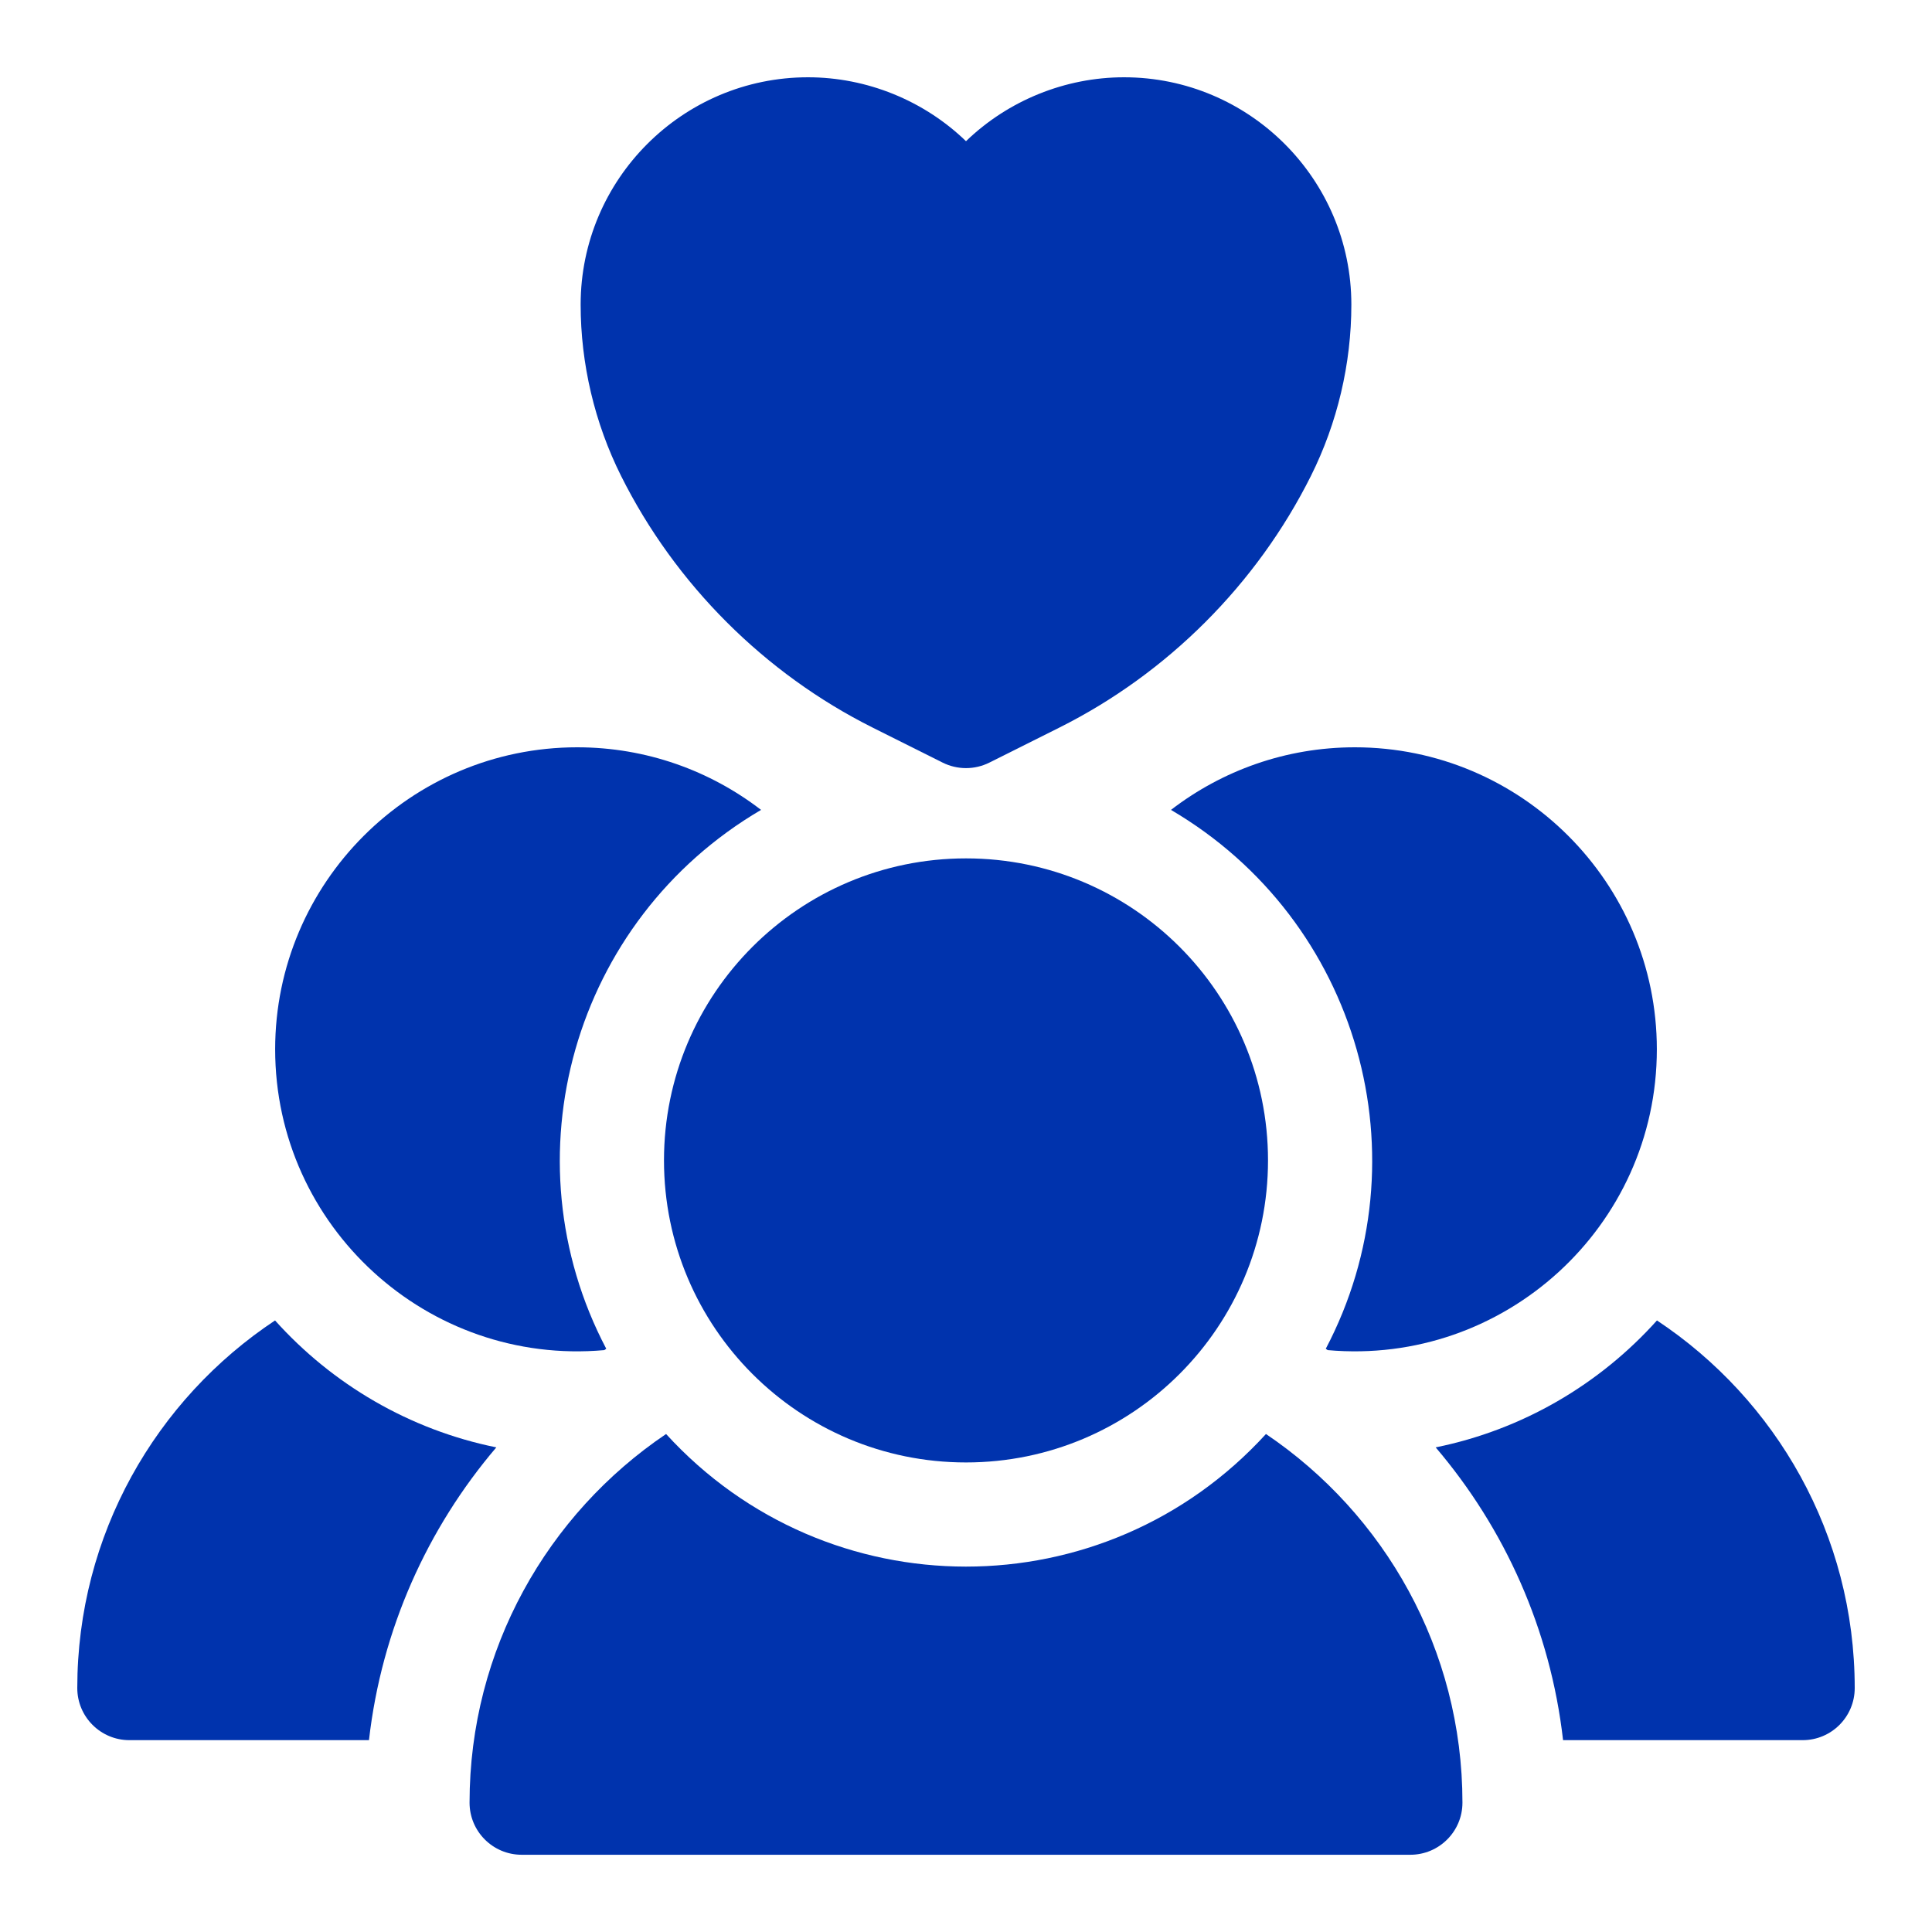
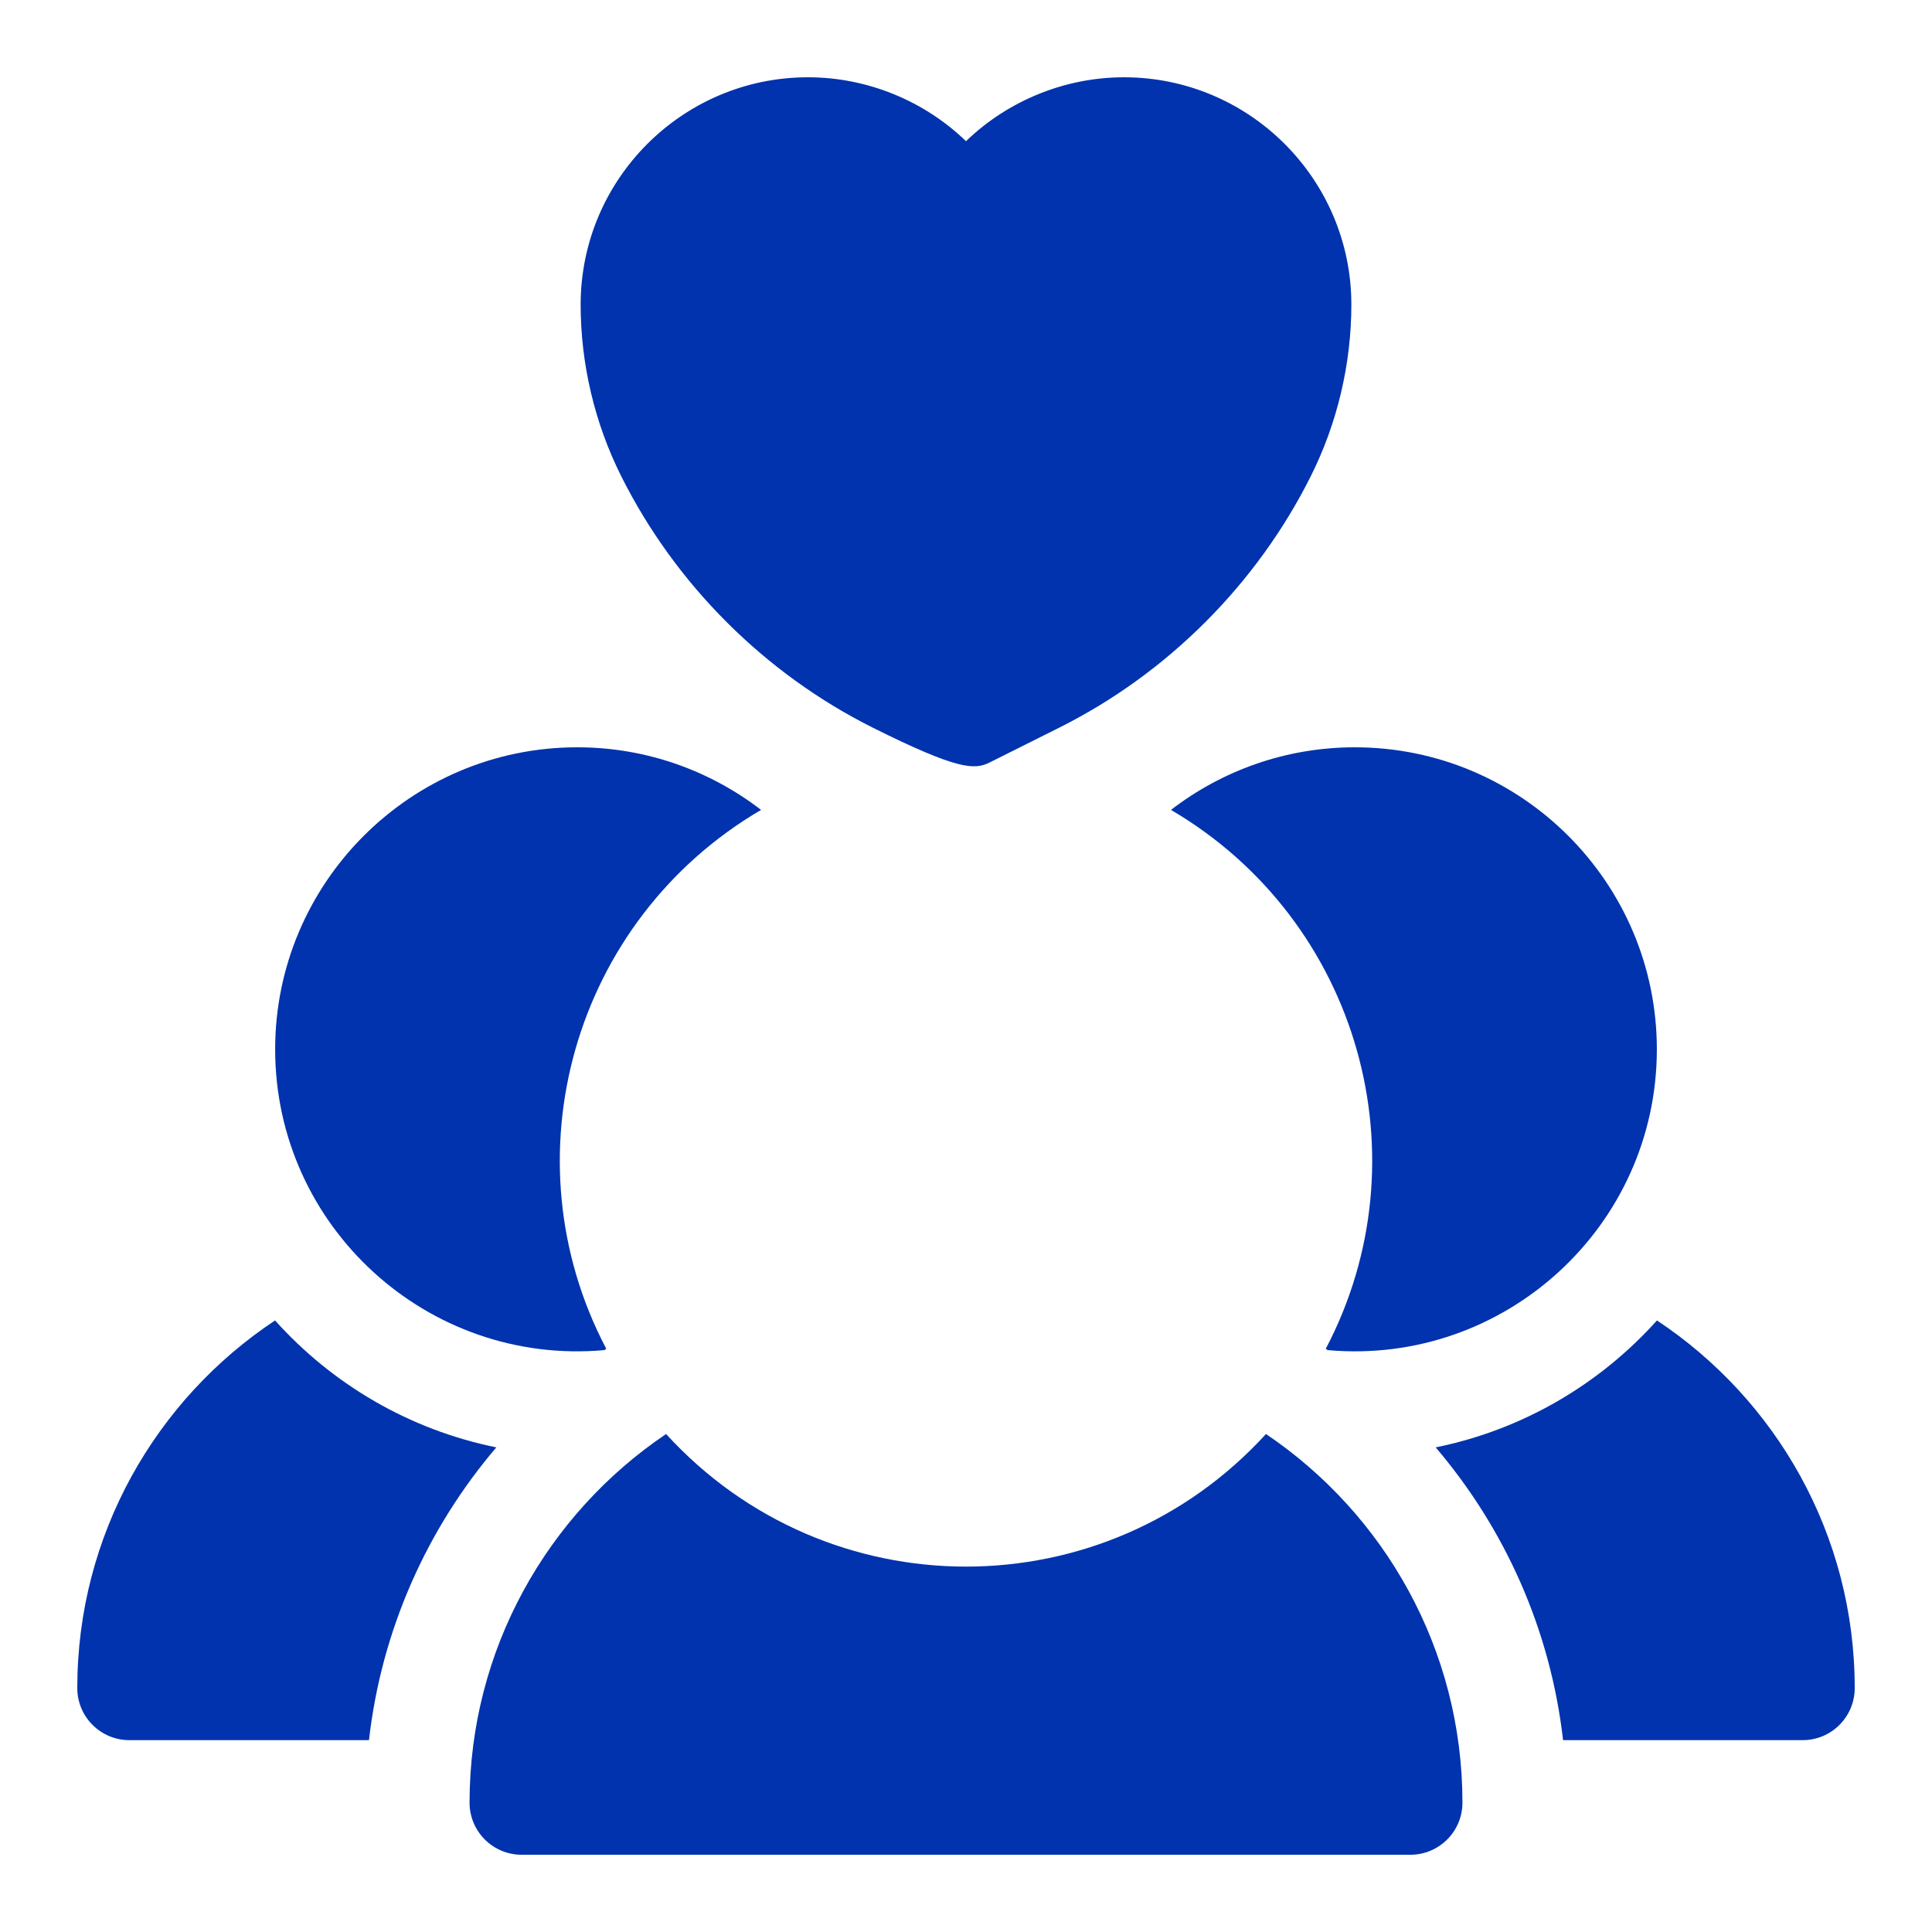
<svg xmlns="http://www.w3.org/2000/svg" width="50" height="50" viewBox="0 0 50 50" fill="none">
  <path d="M15.639 34.941C15.655 34.929 15.672 34.918 15.69 34.906C13.096 29.974 14.82 23.82 19.696 20.96C18.377 19.945 16.726 19.34 14.938 19.34C10.628 19.34 7.121 22.846 7.121 27.156C7.121 31.739 11.062 35.35 15.639 34.941Z" fill="#0033AD" />
  <path d="M7.118 34.173C4.036 36.218 2 39.719 2 43.687C2 44.431 2.604 45.035 3.348 45.035H9.549C9.876 42.164 11.062 39.55 12.845 37.458C10.593 37.002 8.598 35.822 7.118 34.173Z" fill="#0033AD" />
  <path d="M34.311 34.906C34.328 34.918 34.345 34.929 34.361 34.941C38.93 35.349 42.879 31.746 42.879 27.156C42.879 22.846 39.373 19.34 35.063 19.34C33.274 19.34 31.624 19.945 30.305 20.96C35.191 23.827 36.898 29.986 34.311 34.906Z" fill="#0033AD" />
  <path d="M42.882 34.173C41.402 35.822 39.408 37.002 37.155 37.458C38.938 39.55 40.125 42.164 40.452 45.035H46.653C47.397 45.035 48 44.431 48 43.687C48 39.719 45.965 36.218 42.882 34.173Z" fill="#0033AD" />
-   <path d="M25 37.848C29.317 37.848 32.816 34.348 32.816 30.031C32.816 25.714 29.317 22.215 25 22.215C20.683 22.215 17.184 25.714 17.184 30.031C17.184 34.348 20.683 37.848 25 37.848Z" fill="#0033AD" />
  <path d="M32.763 37.112C28.583 41.691 21.411 41.684 17.238 37.112C14.172 39.18 12.152 42.685 12.152 46.653C12.152 47.397 12.756 48.001 13.5 48.001H36.5C37.244 48.001 37.848 47.397 37.848 46.653C37.848 42.685 35.828 39.18 32.763 37.112Z" fill="#0033AD" />
-   <path d="M22.588 18.832L24.397 19.737C24.775 19.925 25.221 19.927 25.603 19.737L27.412 18.832C30.212 17.432 32.526 15.119 33.926 12.318C34.611 10.948 34.973 9.415 34.973 7.883C34.973 4.639 32.333 2 29.089 2C27.569 2 26.091 2.6 25 3.654C23.909 2.6 22.431 2 20.911 2C17.667 2 15.027 4.639 15.027 7.883C15.027 9.415 15.389 10.949 16.074 12.318C17.474 15.119 19.788 17.432 22.588 18.832Z" fill="#0033AD" />
+   <path d="M22.588 18.832C24.775 19.925 25.221 19.927 25.603 19.737L27.412 18.832C30.212 17.432 32.526 15.119 33.926 12.318C34.611 10.948 34.973 9.415 34.973 7.883C34.973 4.639 32.333 2 29.089 2C27.569 2 26.091 2.6 25 3.654C23.909 2.6 22.431 2 20.911 2C17.667 2 15.027 4.639 15.027 7.883C15.027 9.415 15.389 10.949 16.074 12.318C17.474 15.119 19.788 17.432 22.588 18.832Z" fill="#0033AD" />
</svg>